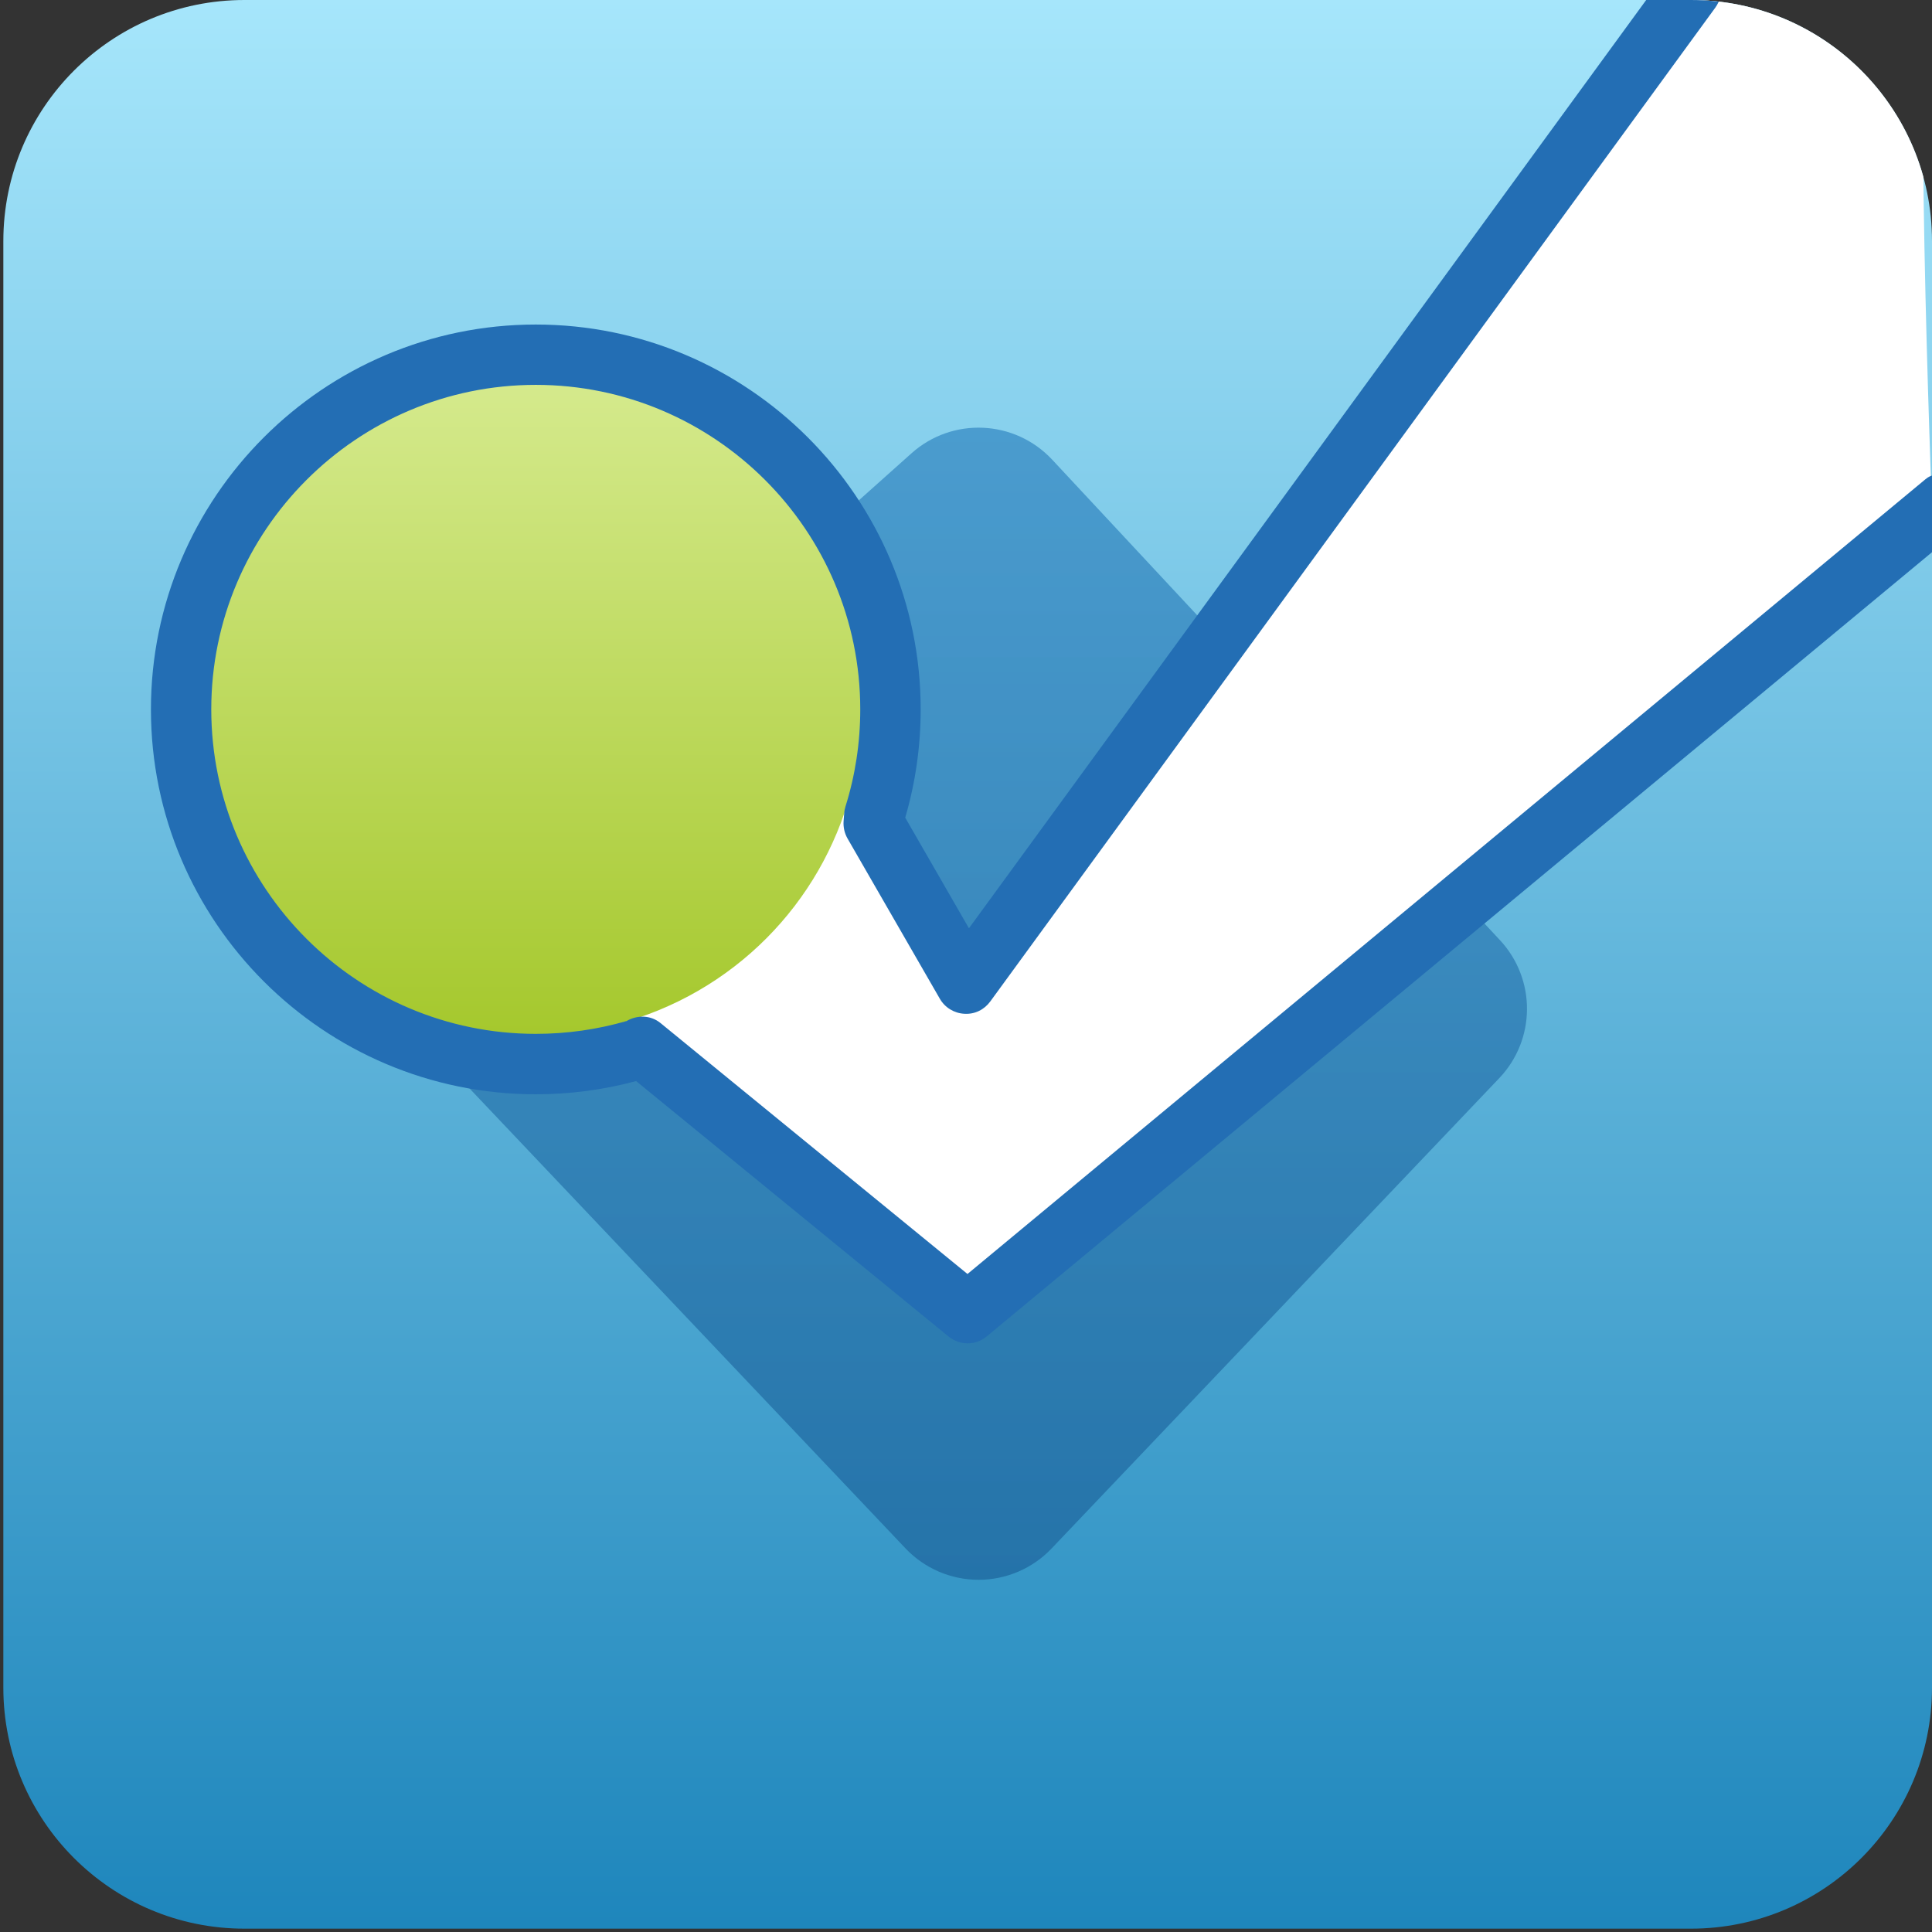
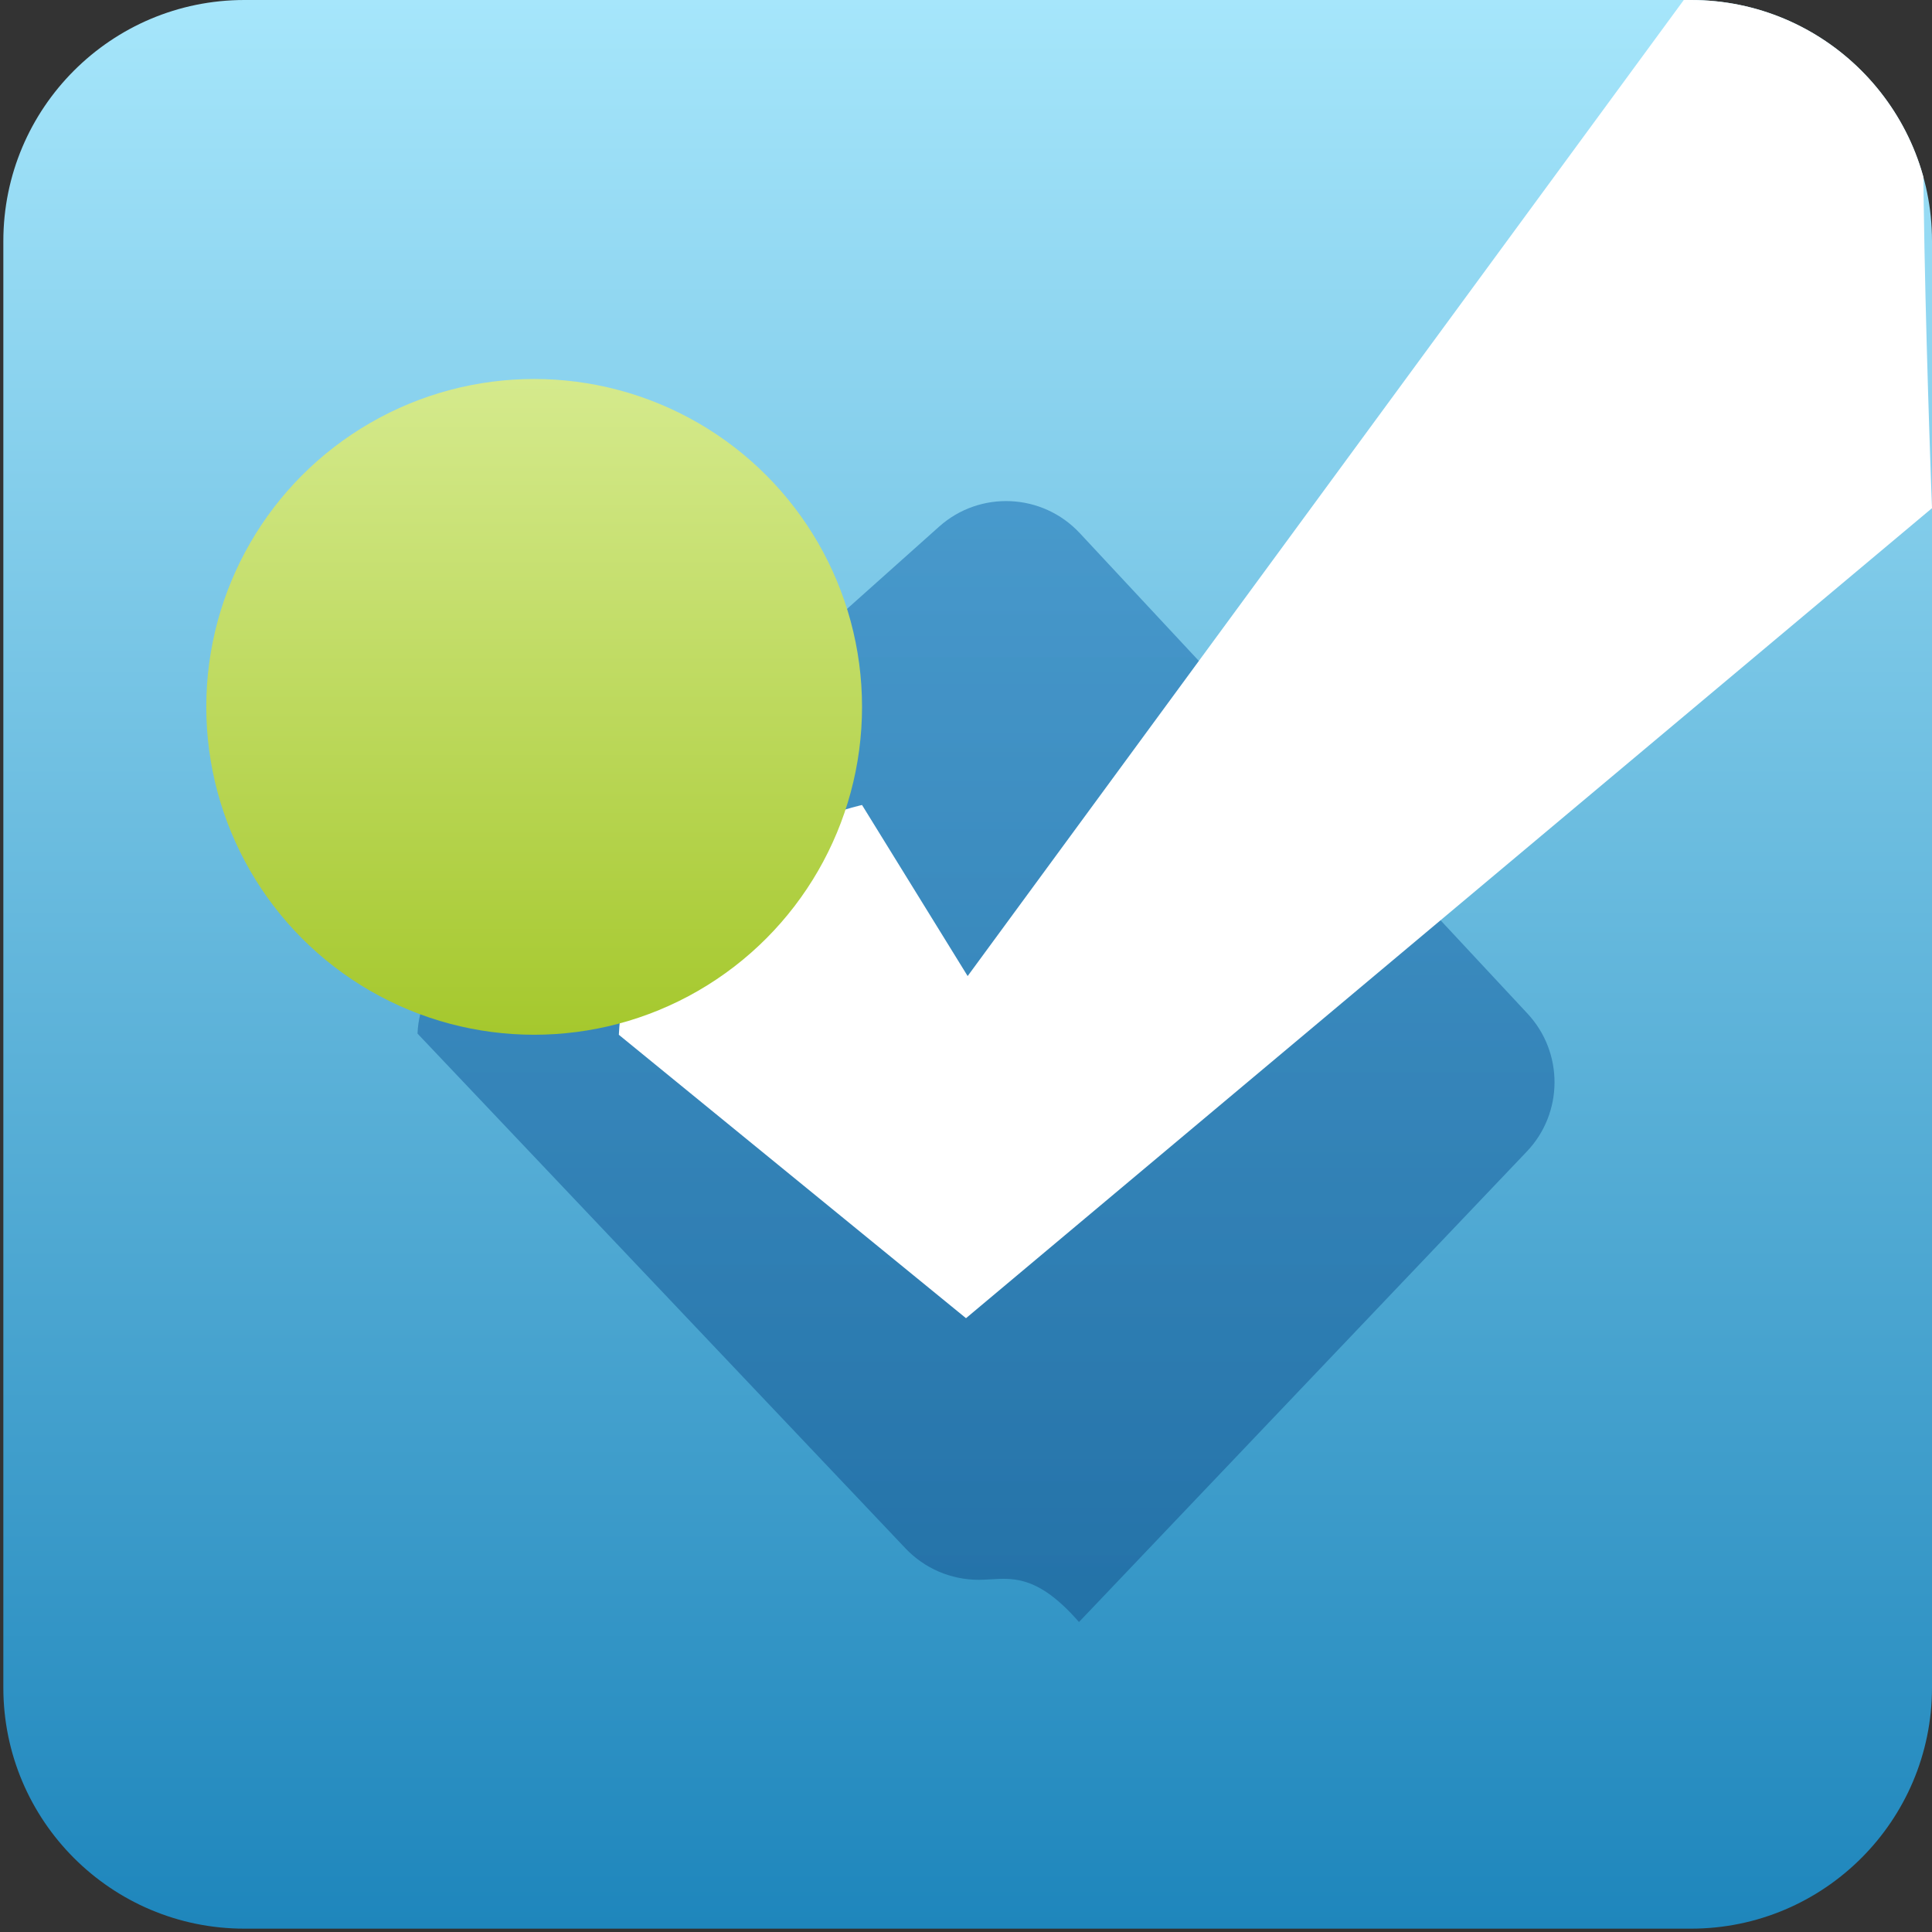
<svg xmlns="http://www.w3.org/2000/svg" xmlns:xlink="http://www.w3.org/1999/xlink" version="1.1" id="Icon" x="0px" y="0px" viewBox="176 76 48 48" enable-background="new 176 76 48 48" xml:space="preserve">
  <rect x="176" y="76" width="48" height="48" fill="#333333" stroke="none" />
  <linearGradient id="SVGID_1_" gradientUnits="userSpaceOnUse" x1="71.366" y1="132.875" x2="71.366" y2="121.375" gradientTransform="matrix(4.167 0 0 -4.167 -97.318 629.646)">
    <stop offset="0" style="stop-color:#A6E6FB" />
    <stop offset="1" style="stop-color:#1E86BC" />
  </linearGradient>
  <path fill="url(#SVGID_1_)" d="M224,117.928c0,3.307-2.683,5.989-5.989,5.989h-35.938c-3.308,0-5.99-2.683-5.99-5.989V81.99  c0-3.307,2.682-5.99,5.99-5.99h35.938c3.307,0,5.989,2.683,5.989,5.99V117.928z" />
  <g>
    <defs>
      <path id="SVGID_2_" d="M224,117.928c0,3.307-2.683,5.989-5.989,5.989h-35.938c-3.308,0-5.99-2.683-5.99-5.989V81.99    c0-3.307,2.682-5.99,5.99-5.99h35.938c3.307,0,5.989,2.683,5.989,5.99V117.928z" />
    </defs>
    <clipPath id="SVGID_3_">
      <use xlink:href="#SVGID_2_" overflow="visible" />
    </clipPath>
    <linearGradient id="SVGID_4_" gradientUnits="userSpaceOnUse" x1="199.812" y1="86.624" x2="199.812" y2="115.251">
      <stop offset="0" style="stop-color:#3186C2" />
      <stop offset="1" style="stop-color:#1D649C" />
    </linearGradient>
-     <path opacity="0.7" clip-path="url(#SVGID_3_)" fill="url(#SVGID_4_)" d="M200.312,115.25c-0.001,0-0.002,0-0.002,0   c-0.686-0.001-1.34-0.283-1.812-0.78l-12.125-12.791c-0.465-0.491-0.711-1.148-0.684-1.824c0.028-0.675,0.329-1.311,0.833-1.761   l12.125-10.833c1.013-0.906,2.565-0.836,3.495,0.16l11.125,11.938c0.901,0.968,0.894,2.47-0.019,3.428l-11.125,11.688   C201.651,114.97,200.997,115.25,200.312,115.25z" />
+     <path opacity="0.7" clip-path="url(#SVGID_3_)" fill="url(#SVGID_4_)" d="M200.312,115.25c-0.001,0-0.002,0-0.002,0   c-0.686-0.001-1.34-0.283-1.812-0.78l-12.125-12.791c0.028-0.675,0.329-1.311,0.833-1.761   l12.125-10.833c1.013-0.906,2.565-0.836,3.495,0.16l11.125,11.938c0.901,0.968,0.894,2.47-0.019,3.428l-11.125,11.688   C201.651,114.97,200.997,115.25,200.312,115.25z" />
    <path clip-path="url(#SVGID_3_)" fill="#FFFFFF" d="M218.062,75.688l-18.021,24.562L197.417,96c0,0-5.854,1.293-6.042,5.709   L200,108.75l24-20.125c0,0-0.5-12.938,0-12.938S218.062,75.688,218.062,75.688z" />
    <linearGradient id="SVGID_5_" gradientUnits="userSpaceOnUse" x1="189.27" y1="85.416" x2="189.27" y2="101.71">
      <stop offset="0" style="stop-color:#D5EA8D" />
      <stop offset="1" style="stop-color:#A5C82D" />
    </linearGradient>
    <circle clip-path="url(#SVGID_3_)" fill="url(#SVGID_5_)" cx="189.271" cy="93.562" r="8.146" />
-     <path clip-path="url(#SVGID_3_)" fill="#236EB4" d="M200.042,109.375c-0.168,0-0.336-0.057-0.475-0.169l-7.763-6.347   c-0.81,0.218-1.646,0.328-2.492,0.328c-5.273,0-9.562-4.29-9.562-9.562s4.29-9.562,9.562-9.562s9.562,4.29,9.562,9.562   c0,0.916-0.129,1.819-0.384,2.689l1.583,2.749l17.331-23.755c0.243-0.335,0.711-0.408,1.048-0.164   c0.334,0.244,0.407,0.713,0.163,1.048l-18.011,24.688c-0.149,0.204-0.383,0.324-0.646,0.307c-0.253-0.014-0.483-0.154-0.609-0.375   l-2.292-3.979c-0.075-0.131-0.109-0.281-0.098-0.432l0.015-0.198c0.004-0.057,0.015-0.113,0.032-0.167   c0.244-0.777,0.367-1.589,0.367-2.412c0-4.446-3.617-8.062-8.062-8.062s-8.062,3.617-8.062,8.062s3.617,8.062,8.062,8.062   c0.768,0,1.526-0.107,2.257-0.319c0.268-0.156,0.601-0.147,0.843,0.051l7.626,6.234l23.8-19.745   c0.317-0.264,0.474,0.042,0.738,0.362c0.265,0.319,0.221,0.792-0.099,1.056l-23.958,19.875   C200.382,109.317,200.212,109.375,200.042,109.375z" />
  </g>
</svg>